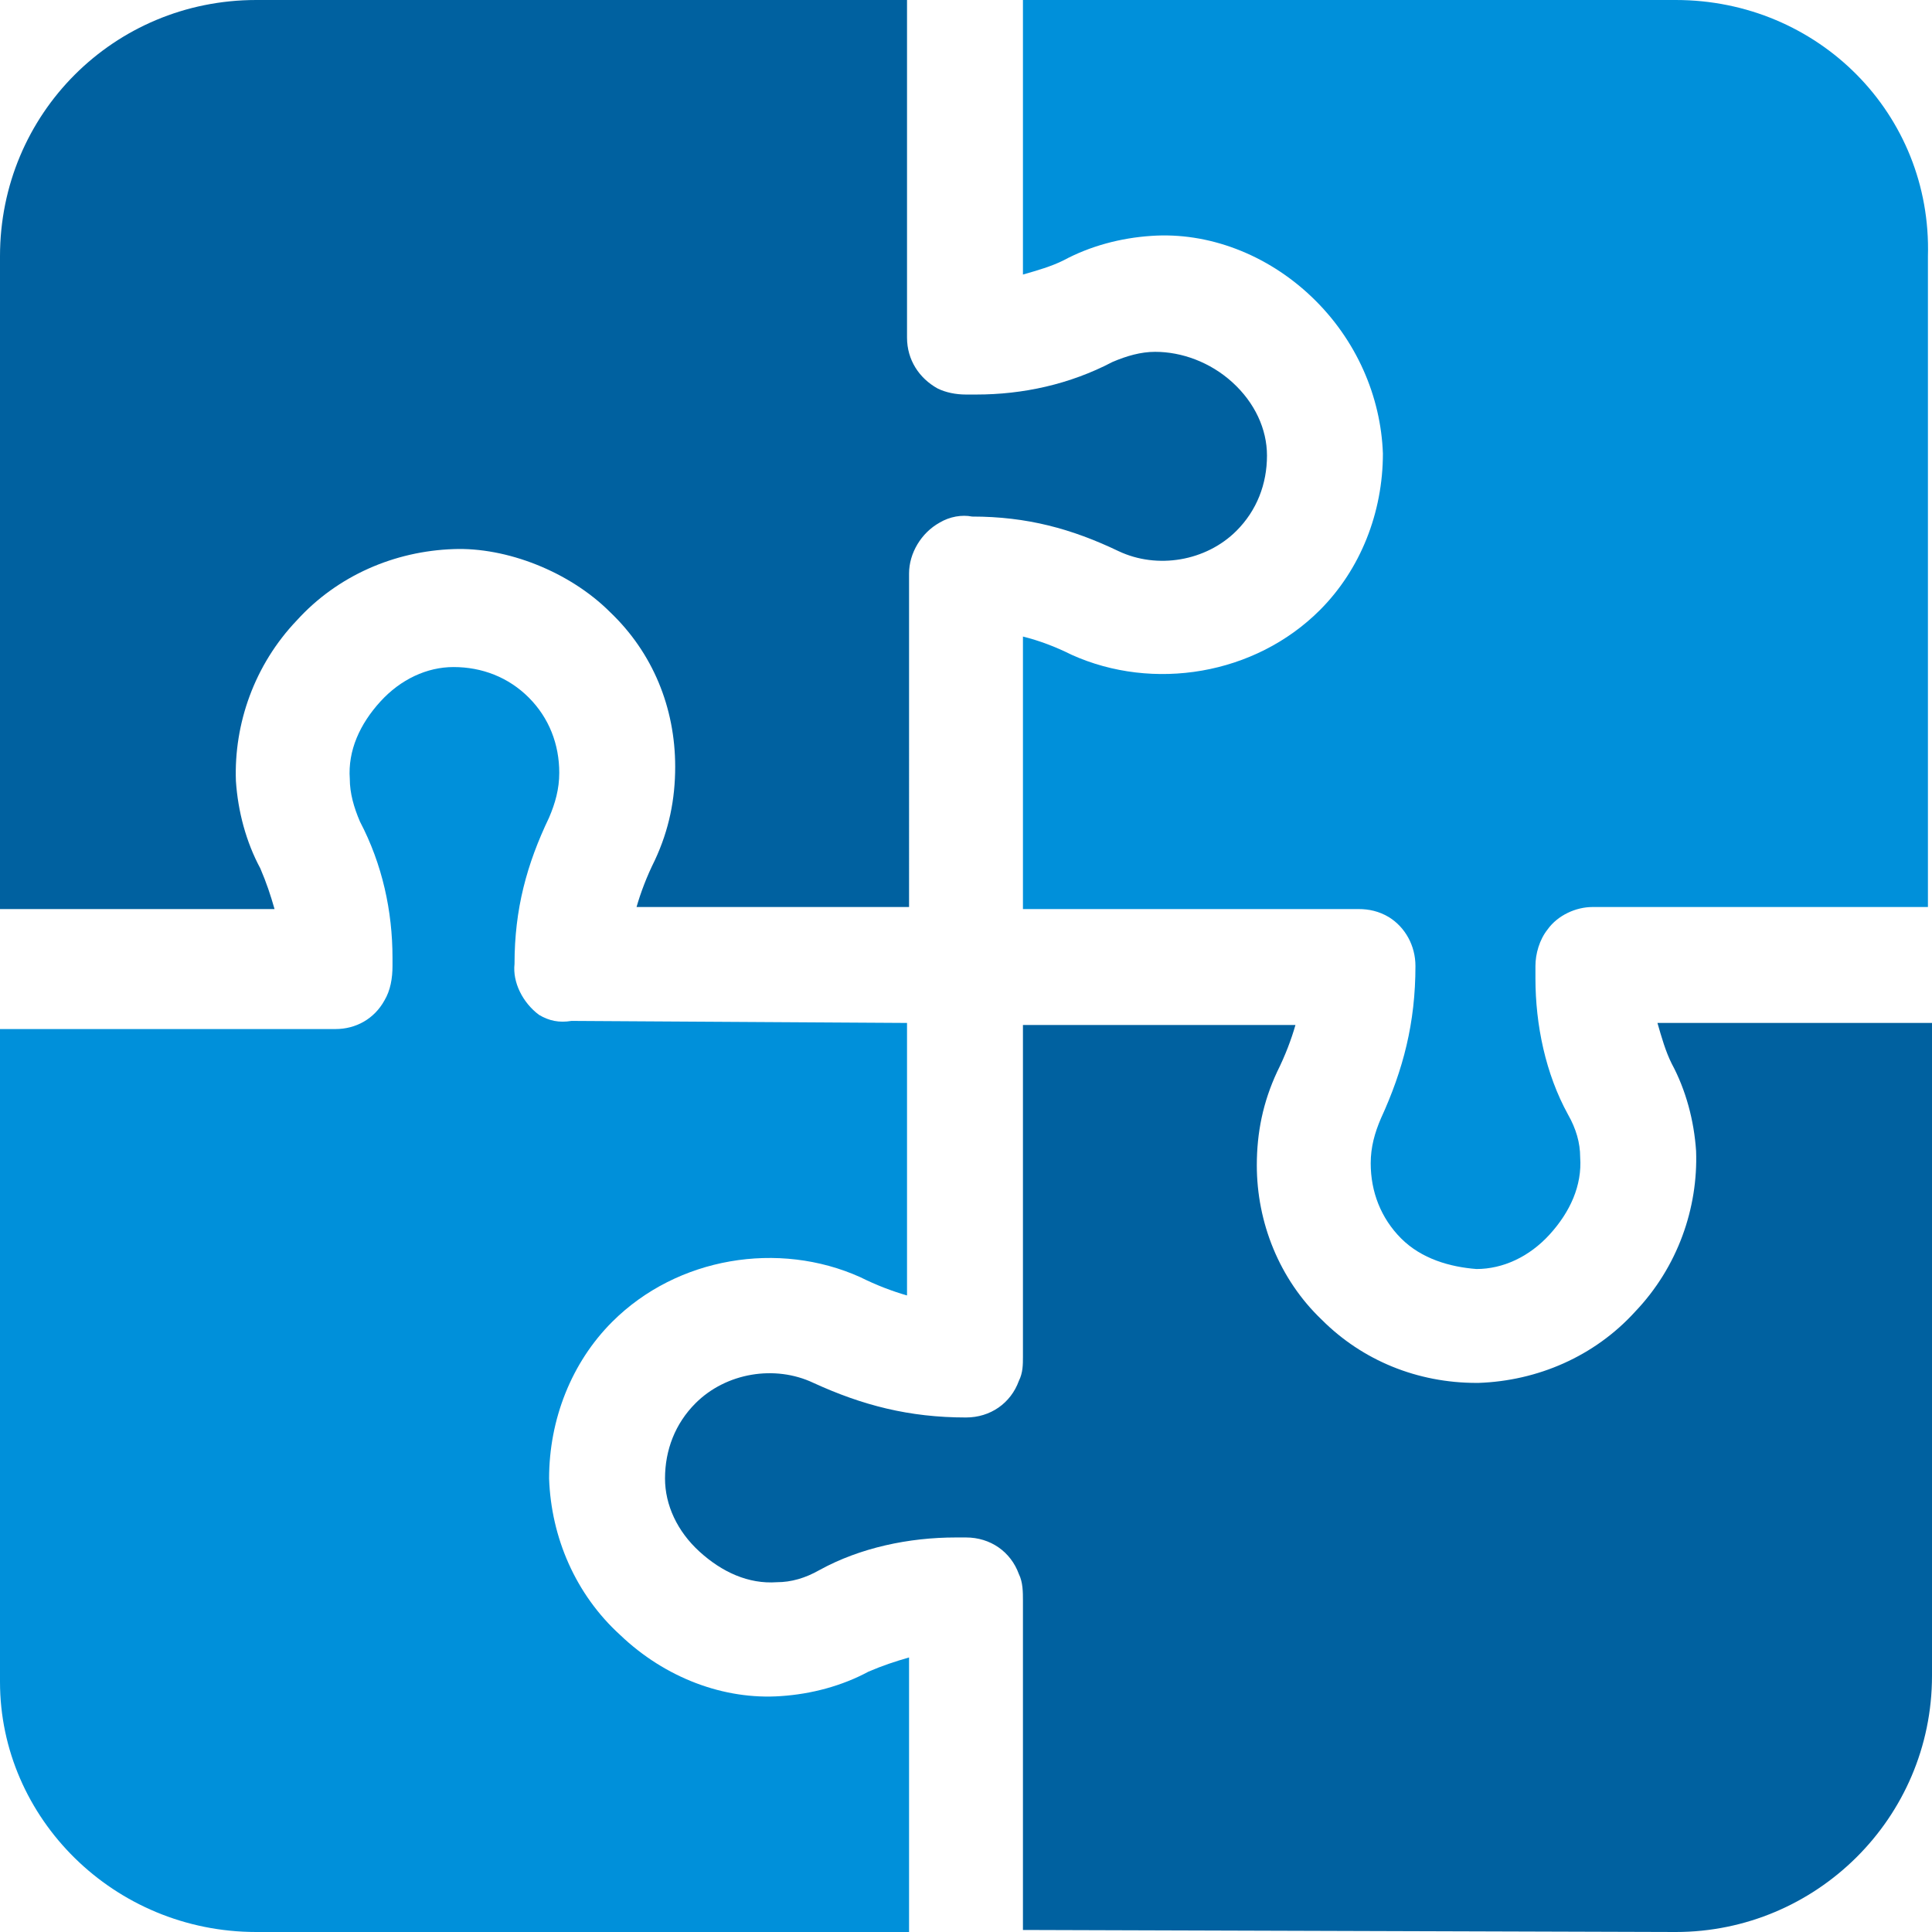
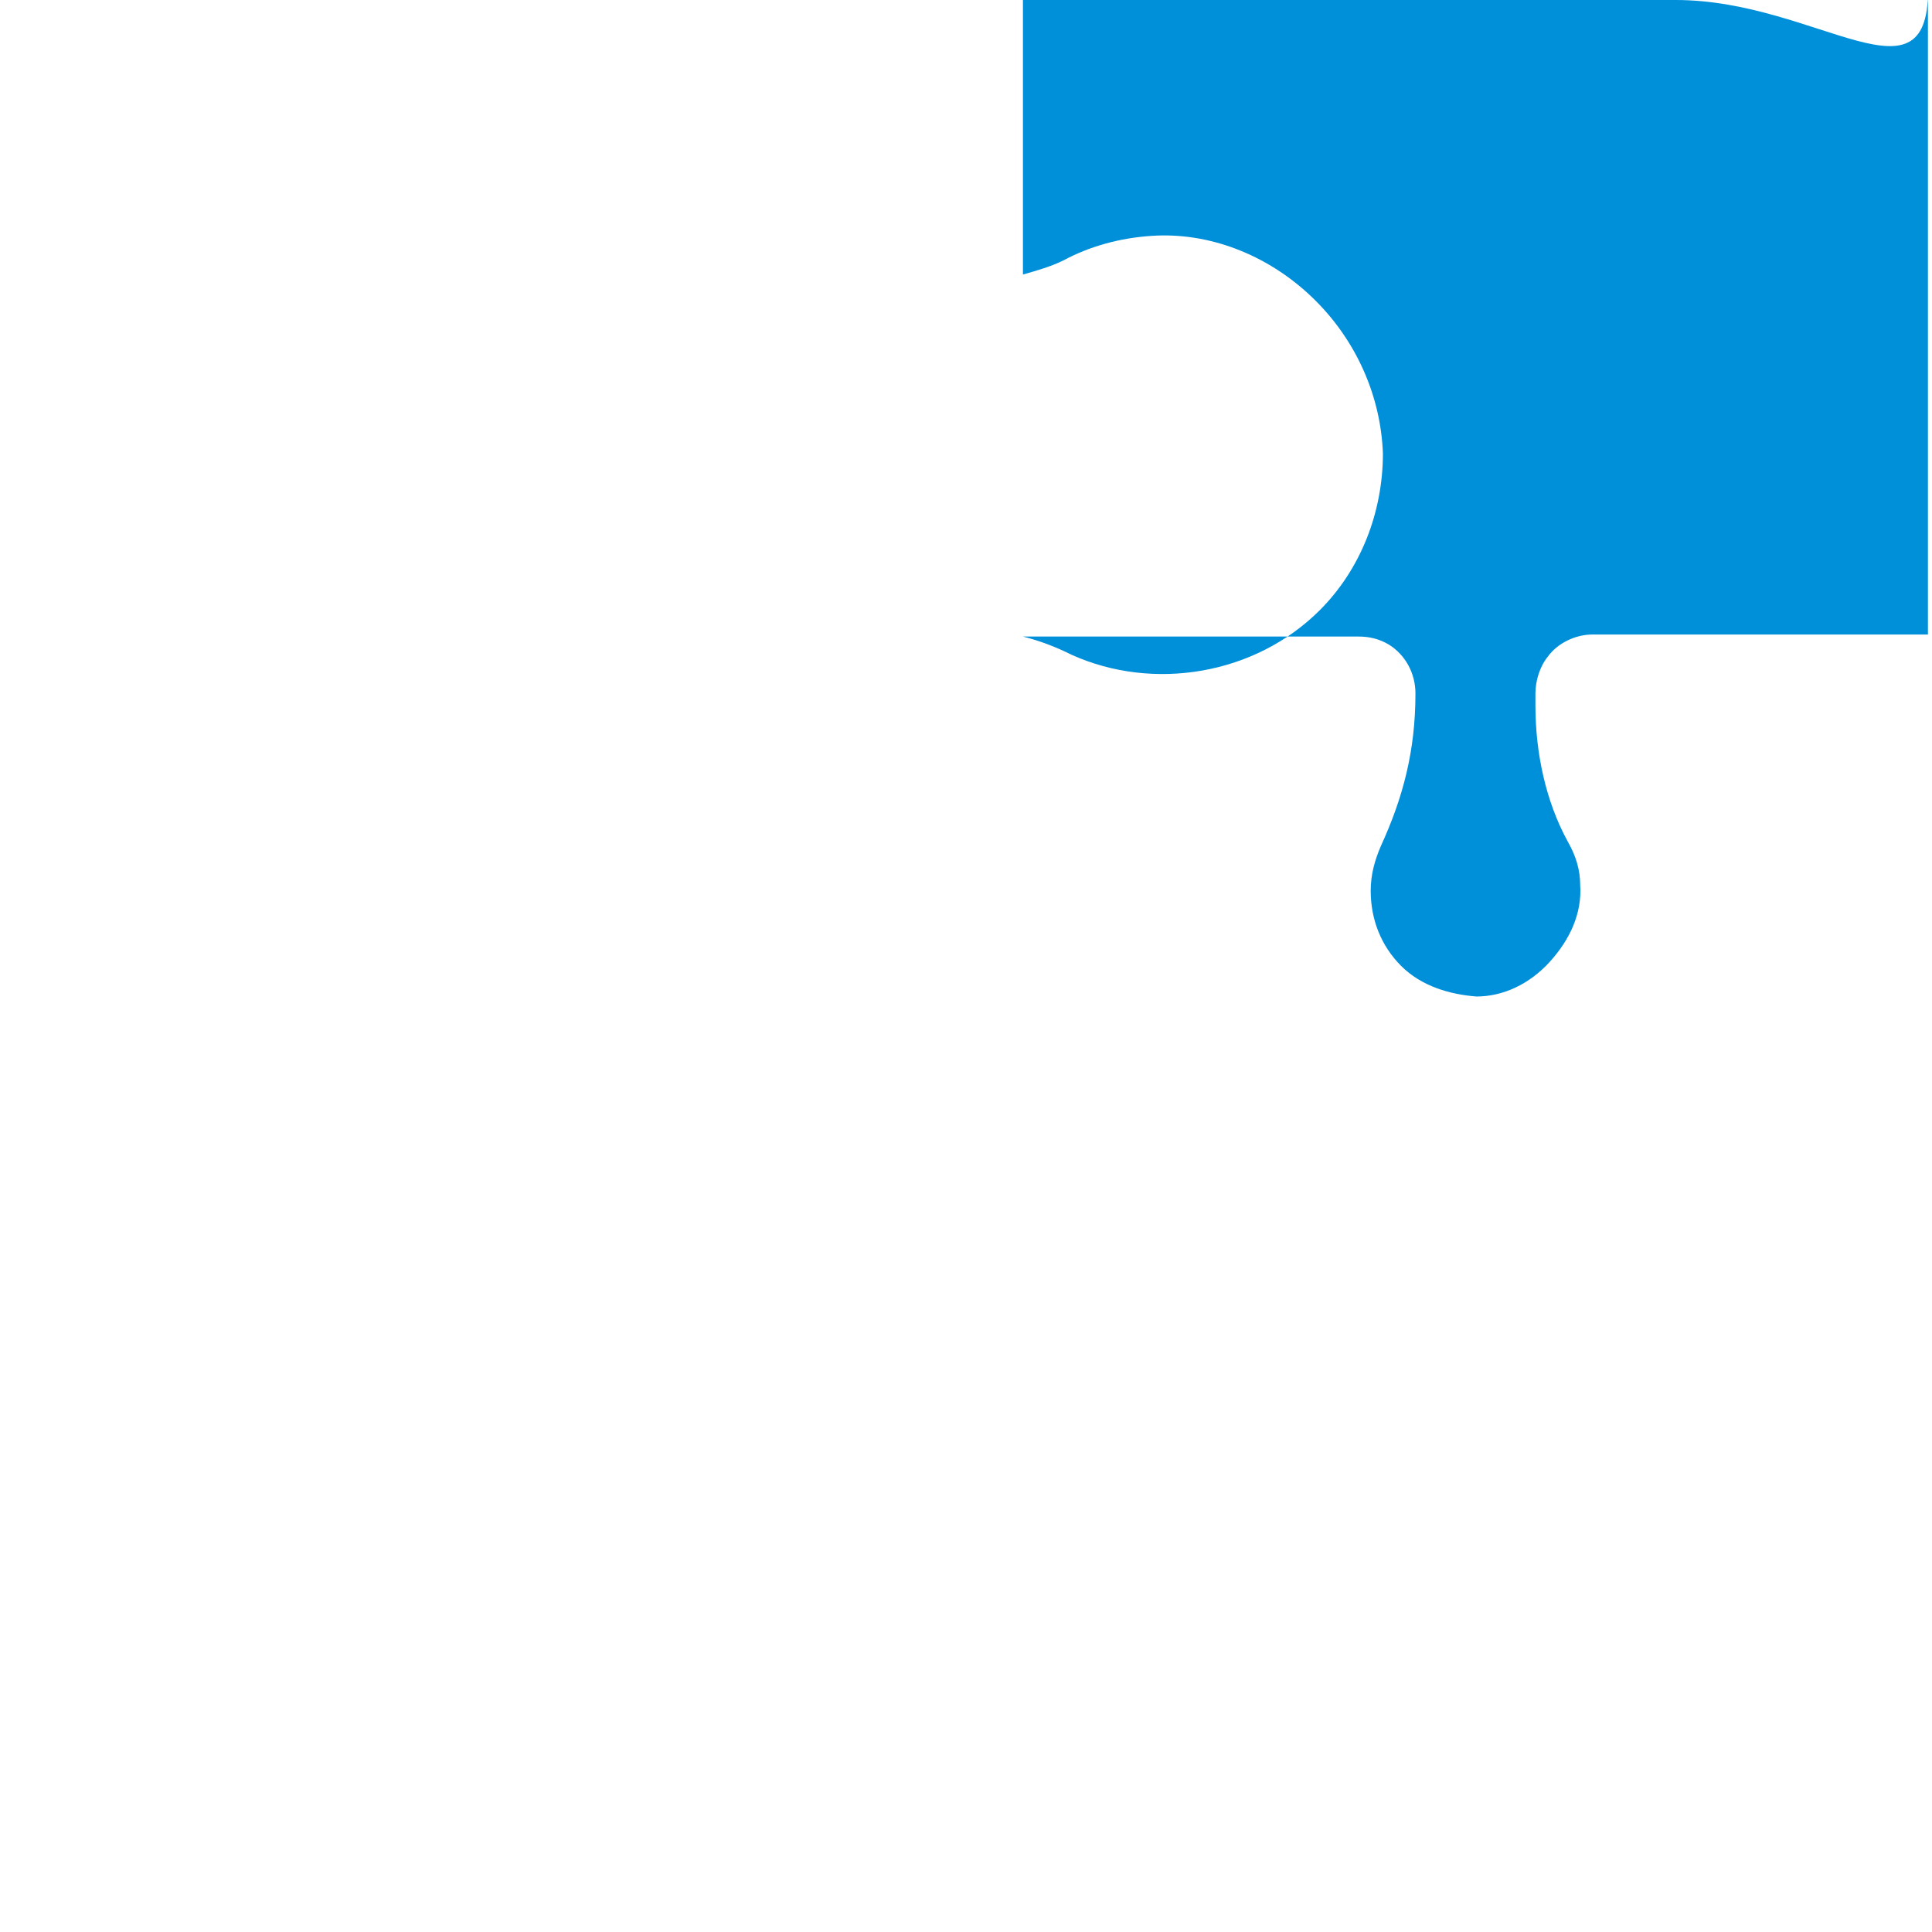
<svg xmlns="http://www.w3.org/2000/svg" version="1.1" x="0px" y="0px" viewBox="0 0 95 95" style="enable-background:new 0 0 95 95;" xml:space="preserve">
  <style type="text/css">
	.st0{fill:#0061A0;}
	.st1{fill:#0090DA;}
</style>
  <g id="Layer_2">
</g>
  <g id="Layer_1">
    <g>
-       <path class="st0" d="M82.4,95C89.3,95,95,89.4,95,82.4V50.3H81.5c0.2,0.7,0.4,1.4,0.7,2c0.7,1.3,1.1,2.8,1.2,4.3    c0.1,2.8-0.9,5.7-3,7.9c-2,2.2-4.8,3.4-7.7,3.5h-0.1c-2.9,0-5.6-1.1-7.6-3.1c-2.1-2-3.2-4.8-3.2-7.6c0-1.6,0.3-3.1,1-4.6    c0.4-0.8,0.7-1.6,0.9-2.3H50.3v16.3c0,0.4,0,0.8-0.2,1.2c-0.4,1.1-1.4,1.8-2.6,1.8c-2.8,0-5.1-0.6-7.5-1.7c-1.9-0.9-4.3-0.5-5.8,1    c-1,1-1.5,2.3-1.5,3.7c0,1.3,0.6,2.6,1.7,3.6c1.1,1,2.4,1.6,3.8,1.5c0.7,0,1.4-0.2,2.1-0.6c2-1.1,4.4-1.6,6.7-1.6h0.5    c1.2,0,2.2,0.7,2.6,1.8c0.2,0.4,0.2,0.9,0.2,1.3v16.2L82.4,95L82.4,95z" />
-       <path class="st1" d="M82.4,0H50.3v13.5c0.7-0.2,1.4-0.4,2-0.7c1.3-0.7,2.8-1.1,4.3-1.2c2.8-0.2,5.7,0.9,7.9,3    c2.2,2.1,3.4,4.9,3.5,7.7c0,2.9-1.1,5.7-3.1,7.7c-3.2,3.2-8.2,4-12.2,2.2c-0.8-0.4-1.6-0.7-2.4-0.9v13.4h16.5c0.5,0,1,0.1,1.5,0.4    c0.8,0.5,1.3,1.4,1.3,2.4c0,2.8-0.6,5.1-1.7,7.5c-0.3,0.7-0.5,1.4-0.5,2.2c0,1.4,0.5,2.7,1.5,3.7s2.4,1.4,3.7,1.5    c1.3,0,2.6-0.6,3.6-1.7c1-1.1,1.6-2.4,1.5-3.8c0-0.7-0.2-1.4-0.6-2.1c-1.1-2-1.6-4.4-1.6-6.7v-0.6c0-0.6,0.2-1.3,0.6-1.8    c0.5-0.7,1.4-1.1,2.2-1.1h16.5v-32C95,5.6,89.4,0,82.4,0z" />
-       <path class="st0" d="M12.6,0C5.6,0,0,5.6,0,12.6v32.1h13.5c-0.2-0.7-0.4-1.3-0.7-2c-0.7-1.3-1.1-2.8-1.2-4.3    c-0.1-2.8,0.9-5.7,3-7.9c2-2.2,4.8-3.4,7.7-3.5c2.6-0.1,5.7,1.1,7.7,3.1c2.1,2,3.2,4.7,3.2,7.6c0,1.6-0.3,3.1-1,4.6    c-0.4,0.8-0.7,1.6-0.9,2.3h13.4V28.2c0-1,0.6-2,1.5-2.5c0.5-0.3,1.1-0.4,1.6-0.3c2.7,0,4.9,0.6,7.2,1.7c1.9,0.9,4.3,0.5,5.8-1    c1-1,1.5-2.3,1.5-3.7c0-1.3-0.6-2.6-1.7-3.6c-1.1-1-2.5-1.5-3.8-1.5c-0.7,0-1.4,0.2-2.1,0.5c-2.1,1.1-4.4,1.6-6.7,1.6h-0.5    c-0.5,0-1-0.1-1.4-0.3c-0.9-0.5-1.5-1.4-1.5-2.5V0H12.6z" />
-       <path class="st1" d="M12.6,95h32.1V81.5c-0.7,0.2-1.3,0.4-2,0.7c-1.3,0.7-2.8,1.1-4.3,1.2c-2.8,0.2-5.7-0.9-7.9-3    c-2.2-2-3.4-4.8-3.5-7.7c0-2.9,1.1-5.7,3.1-7.7c3.2-3.2,8.2-4,12.2-2.2c0.8,0.4,1.6,0.7,2.3,0.9V50.3l-16.5-0.1    c-0.6,0.1-1.1,0-1.6-0.3c-0.8-0.6-1.3-1.6-1.2-2.5c0-2.7,0.6-4.9,1.7-7.2c0.3-0.7,0.5-1.4,0.5-2.2c0-1.4-0.5-2.7-1.5-3.7    s-2.3-1.5-3.7-1.5l0,0c-1.3,0-2.6,0.6-3.6,1.7c-1,1.1-1.6,2.4-1.5,3.8c0,0.7,0.2,1.4,0.5,2.1c1.1,2.1,1.6,4.4,1.6,6.7v0.4    c0,0.6-0.1,1.2-0.4,1.7c-0.5,0.9-1.4,1.4-2.4,1.4c-0.1,0-0.1,0-0.2,0H0v32.1C0,89.4,5.6,95,12.6,95z" />
+       <path class="st1" d="M82.4,0H50.3v13.5c0.7-0.2,1.4-0.4,2-0.7c1.3-0.7,2.8-1.1,4.3-1.2c2.8-0.2,5.7,0.9,7.9,3    c2.2,2.1,3.4,4.9,3.5,7.7c0,2.9-1.1,5.7-3.1,7.7c-3.2,3.2-8.2,4-12.2,2.2c-0.8-0.4-1.6-0.7-2.4-0.9h16.5c0.5,0,1,0.1,1.5,0.4    c0.8,0.5,1.3,1.4,1.3,2.4c0,2.8-0.6,5.1-1.7,7.5c-0.3,0.7-0.5,1.4-0.5,2.2c0,1.4,0.5,2.7,1.5,3.7s2.4,1.4,3.7,1.5    c1.3,0,2.6-0.6,3.6-1.7c1-1.1,1.6-2.4,1.5-3.8c0-0.7-0.2-1.4-0.6-2.1c-1.1-2-1.6-4.4-1.6-6.7v-0.6c0-0.6,0.2-1.3,0.6-1.8    c0.5-0.7,1.4-1.1,2.2-1.1h16.5v-32C95,5.6,89.4,0,82.4,0z" />
    </g>
  </g>
</svg>